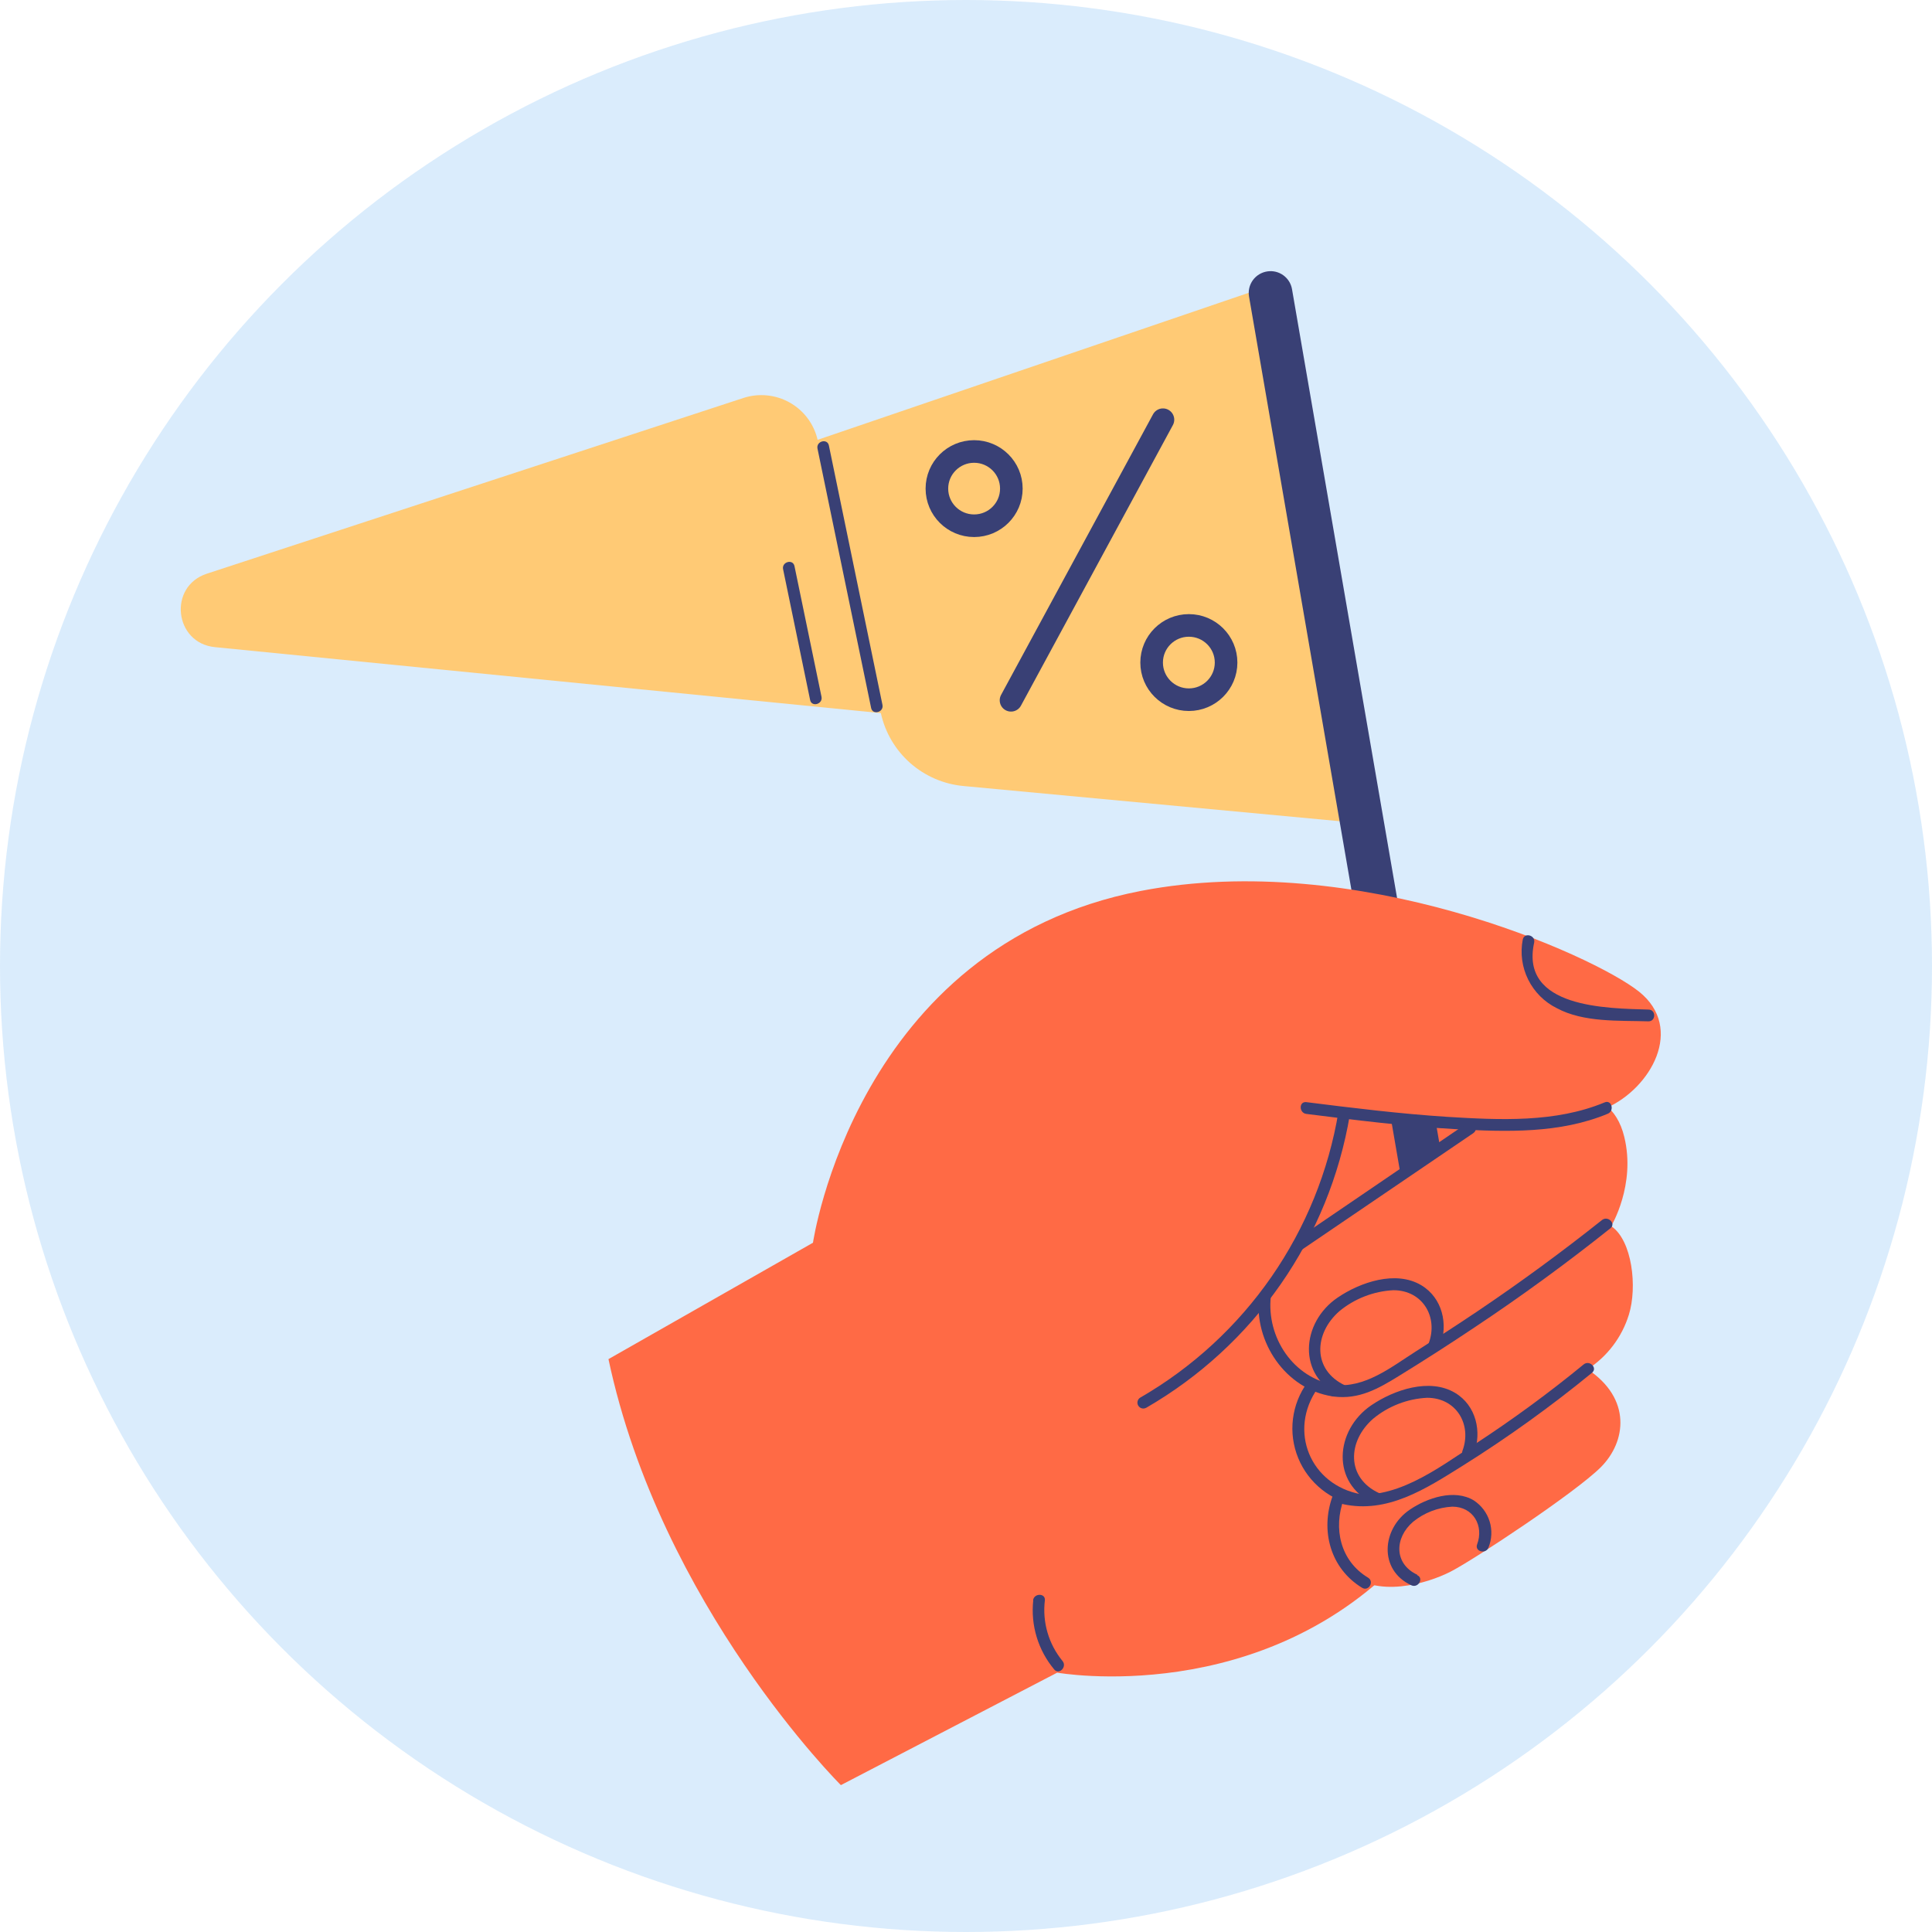
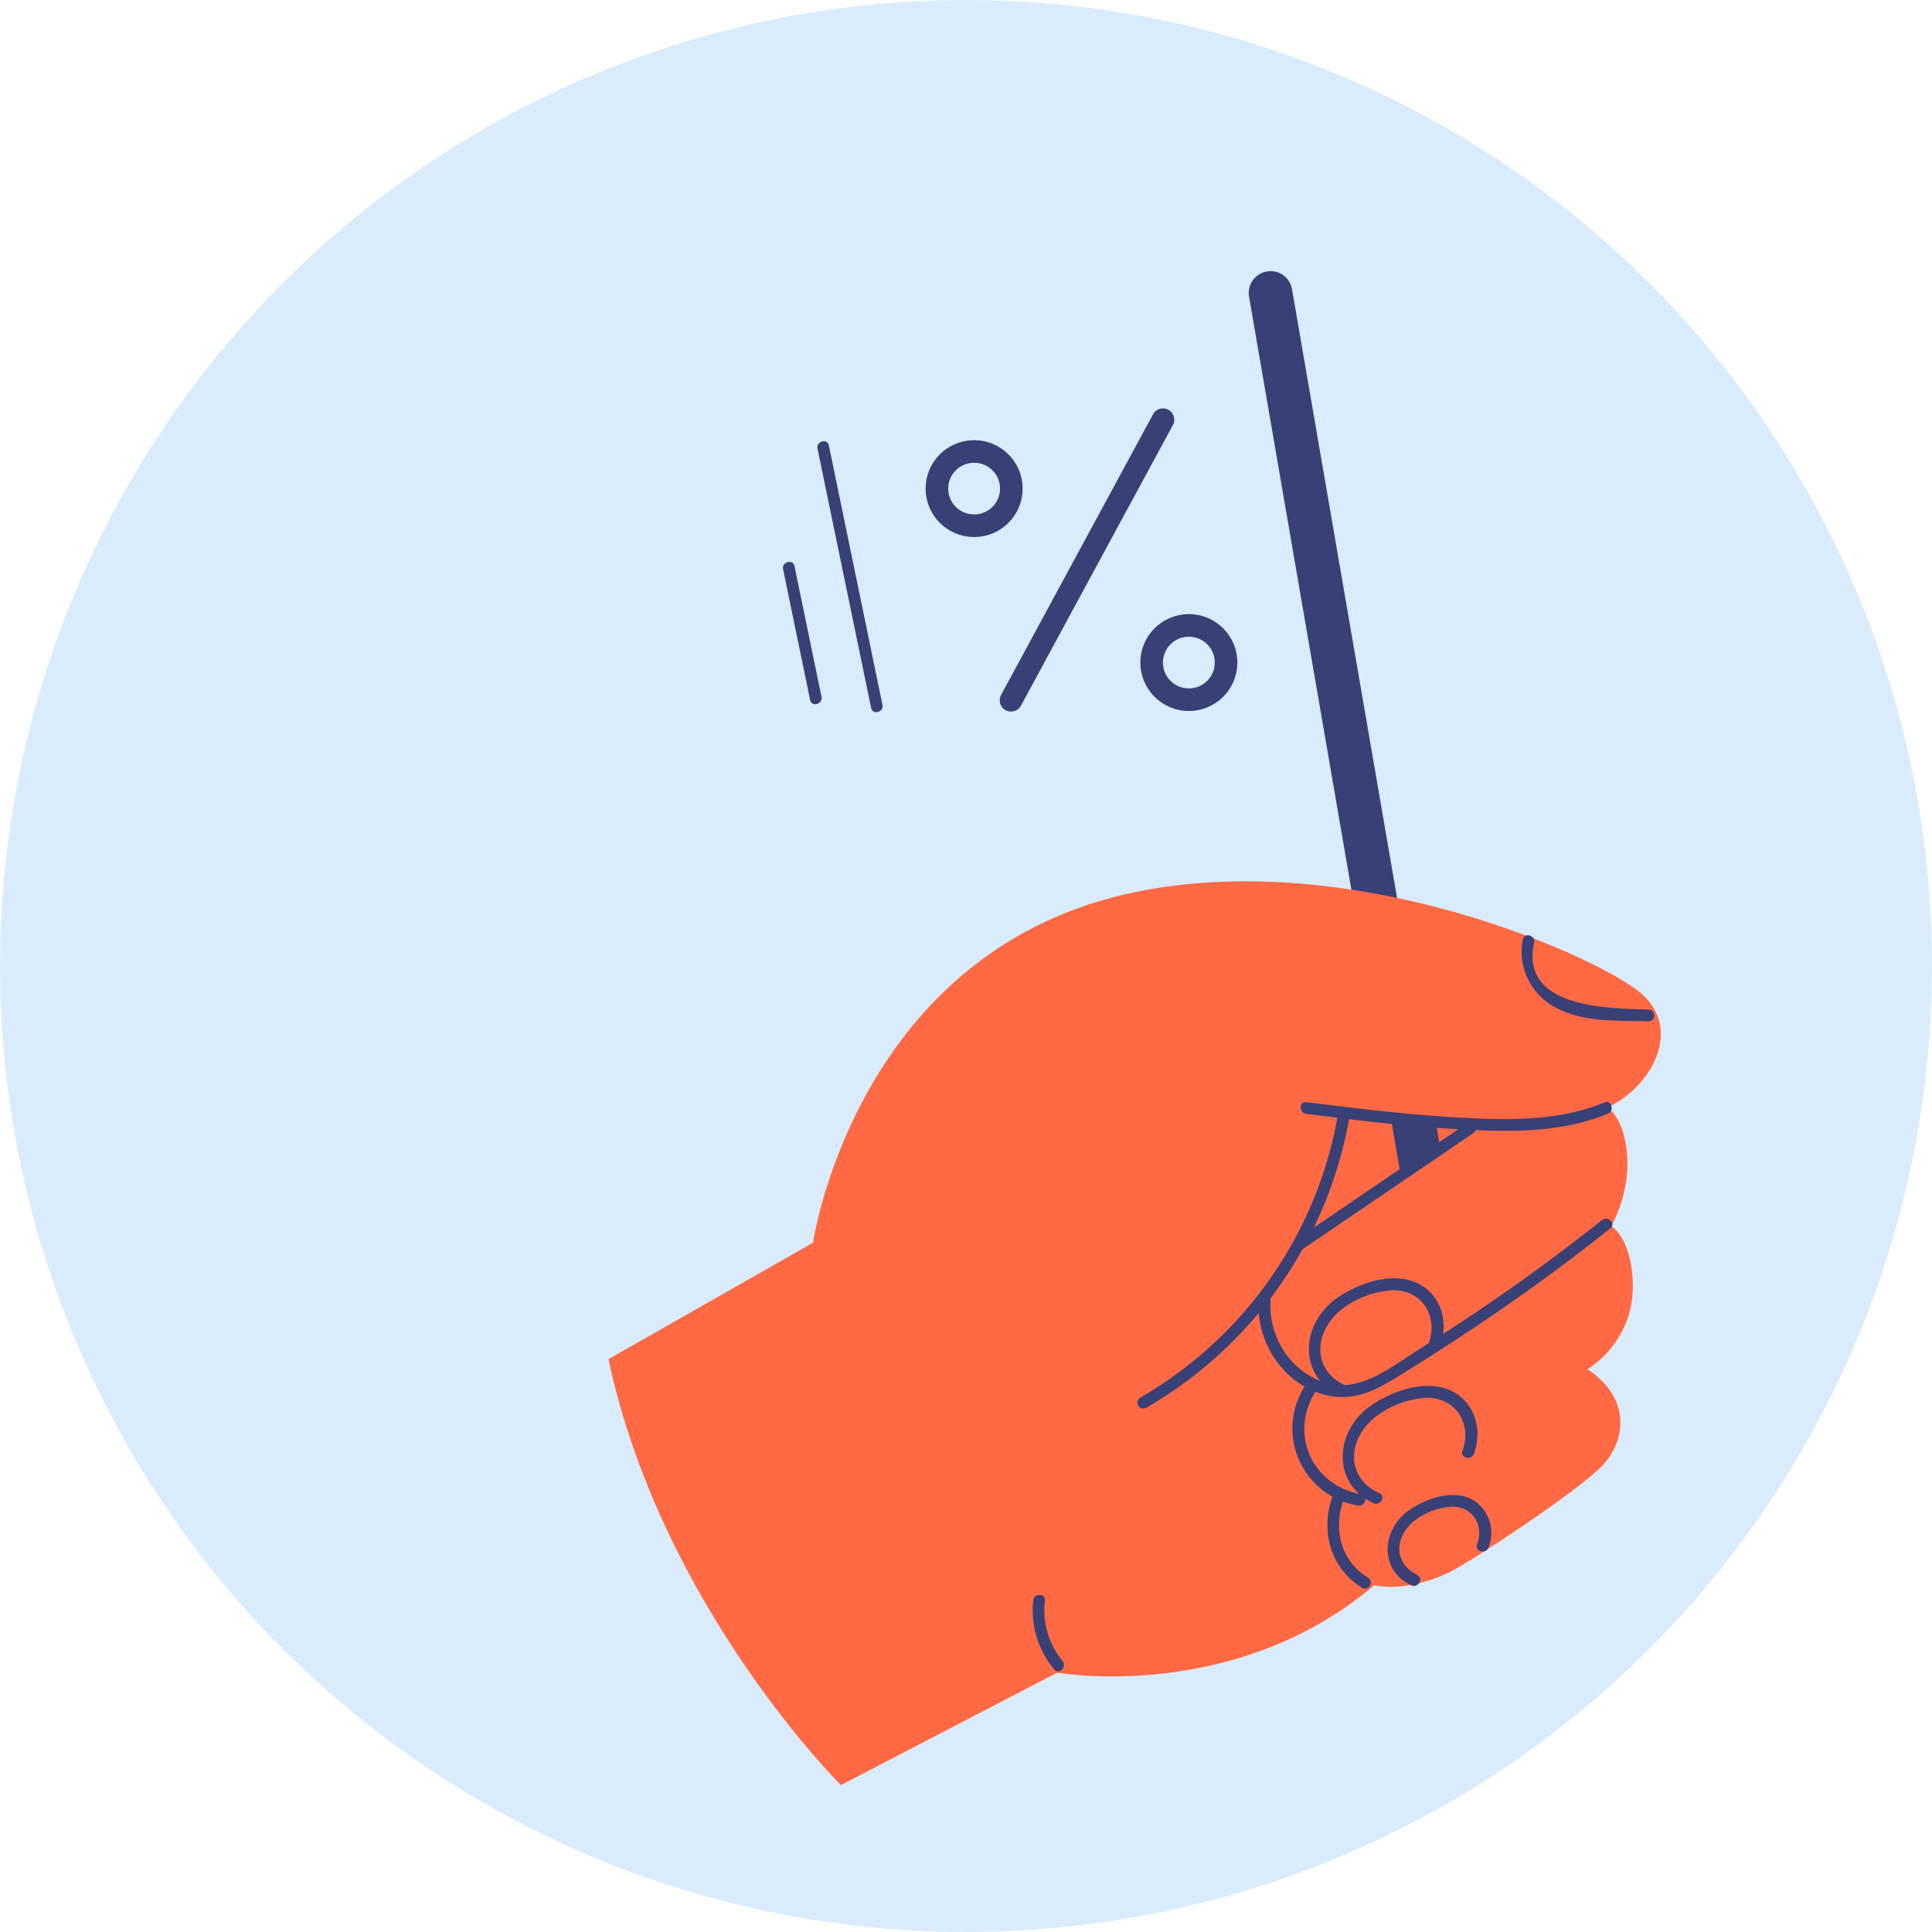
<svg xmlns="http://www.w3.org/2000/svg" width="171" height="171" viewBox="0 0 171 171" fill="none">
  <circle opacity="0.3" cx="85.5" cy="85.5" r="85.5" fill="#84BEF4" />
-   <path d="M118.854 72.711L110.76 25.834L72.366 38.929C72.207 38.238 71.906 37.589 71.482 37.021C71.057 36.453 70.519 35.98 69.9 35.631C69.282 35.283 68.598 35.067 67.891 34.997C67.185 34.927 66.471 35.005 65.796 35.225L18.305 50.778C14.864 51.903 15.418 56.919 19.021 57.278L77.964 63.117C78.338 64.828 79.248 66.375 80.562 67.535C81.877 68.695 83.528 69.408 85.275 69.57L118.854 72.711Z" fill="#FFCA75" />
  <path d="M72.356 39.705L77.103 62.664C77.239 63.32 78.242 63.044 78.106 62.388C76.529 54.749 74.948 47.096 73.364 39.429C73.228 38.773 72.221 39.049 72.356 39.705Z" fill="#394075" />
  <path d="M69.311 50.382C70.112 54.237 70.909 58.094 71.703 61.956C71.839 62.612 72.842 62.331 72.711 61.674C71.914 57.82 71.117 53.964 70.319 50.106C70.183 49.45 69.176 49.726 69.311 50.382Z" fill="#394075" />
  <path d="M93.572 148.046C93.572 148.046 111.881 151.312 124.644 137.426C137.407 123.54 133.349 94.138 133.349 94.138L103.875 86.961L81.127 122.608L93.572 148.046Z" fill="#FF6A45" />
  <path d="M130.019 116.364L114.353 25.584C114.266 25.091 113.988 24.652 113.58 24.36C113.172 24.067 112.666 23.946 112.17 24.022C111.916 24.06 111.671 24.148 111.452 24.281C111.232 24.414 111.042 24.59 110.891 24.797C110.74 25.005 110.632 25.241 110.574 25.49C110.516 25.74 110.508 25.998 110.551 26.251L126.489 118.588L130.019 116.364Z" fill="#394075" />
  <path d="M53.855 120.295L71.956 109.993C71.956 109.993 75.768 83.732 100.97 78.856C120.12 75.153 141.009 84.528 145.067 87.768C149.125 91.008 146.111 96.336 142.169 98.071C138.226 99.805 129.75 99.461 117.911 98.185C117.911 98.185 119.421 110.571 104.918 120.874L93.57 148.046L74.426 158C74.426 158 58.498 142.171 53.855 120.295Z" fill="#FF6A45" />
  <path d="M91.451 141.65C91.334 142.741 91.437 143.844 91.755 144.893C92.074 145.943 92.601 146.918 93.305 147.76C93.728 148.281 94.465 147.536 94.047 147.02C93.437 146.277 92.983 145.418 92.714 144.495C92.445 143.572 92.365 142.605 92.48 141.65C92.553 140.989 91.509 140.994 91.436 141.65H91.451Z" fill="#394075" />
  <path d="M133.089 98.482C133.089 98.482 123.255 103.951 118.116 107.858C112.978 111.764 109.865 119.374 116.68 122.353C115.676 123.789 115.08 125.471 114.957 127.218C114.91 129.364 116.069 131.384 118.613 131.879C118.613 131.879 115.944 136.28 119.072 139.062C121.856 141.541 126.336 140.15 128.383 139.109C130.431 138.067 139.465 132.093 141.7 129.848C143.935 127.603 144.431 123.796 140.515 121.191C142.264 120.06 143.558 118.351 144.17 116.363C144.933 113.925 144.468 109.769 142.604 108.524C142.604 108.524 144.807 104.878 143.763 100.623C142.478 95.274 136.525 96.508 133.089 98.482Z" fill="#FF6A45" />
  <path d="M118.053 123.608C120.278 123.884 121.975 122.926 123.834 121.775C126.09 120.386 128.32 118.954 130.524 117.478C134.657 114.728 138.66 111.807 142.535 108.717C143.058 108.3 142.316 107.571 141.794 107.983C138.218 110.826 134.535 113.524 130.744 116.077C128.963 117.275 127.156 118.441 125.344 119.592C123.145 120.988 120.8 122.91 118.033 122.566C117.364 122.483 117.375 123.525 118.033 123.608H118.053Z" fill="#394075" />
-   <path d="M118.857 133.129C122.8 133.994 126.2 131.77 129.417 129.759C133.418 127.253 137.255 124.495 140.906 121.504C141.428 121.077 140.686 120.342 140.169 120.764C137.09 123.289 133.875 125.645 130.54 127.822C127.25 129.963 123.296 133.03 119.155 132.124C118.497 131.978 118.22 132.983 118.878 133.129H118.857Z" fill="#394075" />
  <path d="M101.441 124.608C106.176 121.876 110.247 118.135 113.364 113.652C116.481 109.169 118.567 104.055 119.474 98.675C119.583 98.019 118.576 97.737 118.466 98.399C117.594 103.648 115.568 108.639 112.533 113.014C109.498 117.39 105.531 121.042 100.914 123.707C100.8 123.779 100.719 123.892 100.687 124.023C100.655 124.153 100.675 124.291 100.742 124.407C100.809 124.524 100.919 124.609 101.049 124.647C101.178 124.684 101.317 124.67 101.436 124.608H101.441Z" fill="#394075" />
  <path d="M111.436 114.733C110.987 118.78 113.765 122.936 117.912 123.587C118.57 123.691 118.852 122.686 118.189 122.582C114.465 121.999 112.079 118.363 112.481 114.733C112.554 114.066 111.509 114.071 111.436 114.733Z" fill="#394075" />
-   <path d="M115.723 122.348C115.024 123.302 114.582 124.418 114.438 125.591C114.294 126.763 114.454 127.953 114.901 129.047C115.349 130.141 116.07 131.102 116.995 131.839C117.92 132.577 119.02 133.066 120.188 133.26C120.841 133.379 121.123 132.374 120.465 132.254C115.963 131.442 113.989 126.619 116.626 122.879C117.013 122.327 116.104 121.806 115.723 122.358V122.348Z" fill="#394075" />
+   <path d="M115.723 122.348C115.024 123.302 114.582 124.418 114.438 125.591C114.294 126.763 114.454 127.953 114.901 129.047C115.349 130.141 116.07 131.102 116.995 131.839C117.92 132.577 119.02 133.066 120.188 133.26C120.841 133.379 121.123 132.374 120.465 132.254C115.963 131.442 113.989 126.619 116.626 122.879V122.348Z" fill="#394075" />
  <path d="M117.95 132.411C116.838 135.458 117.746 138.827 120.561 140.536C121.135 140.885 121.663 139.984 121.083 139.635C118.629 138.156 117.986 135.28 118.937 132.687C119.167 132.056 118.159 131.78 117.929 132.411H117.95Z" fill="#394075" />
  <path d="M115.624 98.592C120.016 99.144 124.419 99.696 128.842 99.941C133.349 100.191 138.075 100.337 142.305 98.576C142.916 98.321 142.649 97.31 142.028 97.571C137.678 99.383 132.727 99.133 128.1 98.852C123.923 98.581 119.771 98.071 115.624 97.55C114.956 97.467 114.961 98.508 115.624 98.592Z" fill="#394075" />
  <path d="M115.134 110.675L130.393 100.3C130.947 99.92 130.424 99.019 129.871 99.399L114.632 109.779C114.079 110.154 114.601 111.055 115.155 110.675H115.134Z" fill="#394075" />
  <path d="M145.907 89.357C142.252 89.242 134.512 89.237 135.787 83.43C135.928 82.779 134.92 82.497 134.779 83.154C134.544 84.356 134.712 85.602 135.257 86.7C135.801 87.798 136.692 88.688 137.792 89.232C140.168 90.513 143.296 90.315 145.907 90.399C146.581 90.399 146.581 89.357 145.907 89.357Z" fill="#394075" />
  <path d="M119.078 122.634C116.153 121.28 116.268 118.04 118.556 116.045C119.905 114.935 121.577 114.287 123.324 114.196C125.935 114.196 127.308 116.587 126.457 118.884C126.222 119.509 127.23 119.78 127.465 119.16C128.196 117.212 127.668 114.879 125.804 113.759C123.548 112.404 120.389 113.488 118.389 114.852C115.14 117.061 114.811 121.78 118.571 123.519C119.177 123.801 119.71 122.905 119.094 122.618L119.078 122.634Z" fill="#394075" />
  <path d="M122.064 132.155C119.139 130.801 119.254 127.556 121.541 125.566C122.889 124.454 124.562 123.805 126.309 123.717C128.92 123.717 130.294 126.108 129.443 128.405C129.208 129.035 130.221 129.306 130.45 128.686C131.182 126.738 130.659 124.405 128.795 123.285C126.539 121.931 123.38 123.014 121.374 124.379C118.131 126.587 117.797 131.301 121.562 133.046C122.168 133.327 122.701 132.431 122.084 132.145L122.064 132.155Z" fill="#394075" />
  <path d="M125.443 139.38C123.354 138.406 123.427 136.098 125.072 134.692C126.056 133.89 127.271 133.421 128.54 133.353C130.404 133.353 131.354 135.051 130.738 136.692C130.503 137.322 131.511 137.593 131.746 136.968C132.046 136.231 132.081 135.412 131.844 134.652C131.607 133.893 131.113 133.238 130.446 132.801C128.722 131.76 126.31 132.577 124.78 133.619C122.278 135.312 122.012 138.968 124.915 140.312C125.521 140.593 126.054 139.697 125.438 139.416L125.443 139.38Z" fill="#394075" />
  <path d="M86.219 46.533C88.039 46.533 89.514 45.062 89.514 43.246C89.514 41.431 88.039 39.96 86.219 39.96C84.399 39.96 82.924 41.431 82.924 43.246C82.924 45.062 84.399 46.533 86.219 46.533Z" stroke="#394075" stroke-width="2" stroke-miterlimit="10" />
  <path d="M105.225 61.93C107.045 61.93 108.52 60.458 108.52 58.643C108.52 56.828 107.045 55.356 105.225 55.356C103.405 55.356 101.93 56.828 101.93 58.643C101.93 60.458 103.405 61.93 105.225 61.93Z" stroke="#394075" stroke-width="2" stroke-miterlimit="10" />
  <path d="M102.932 37.148L89.484 61.982" stroke="#394075" stroke-width="2" stroke-miterlimit="10" stroke-linecap="round" />
</svg>